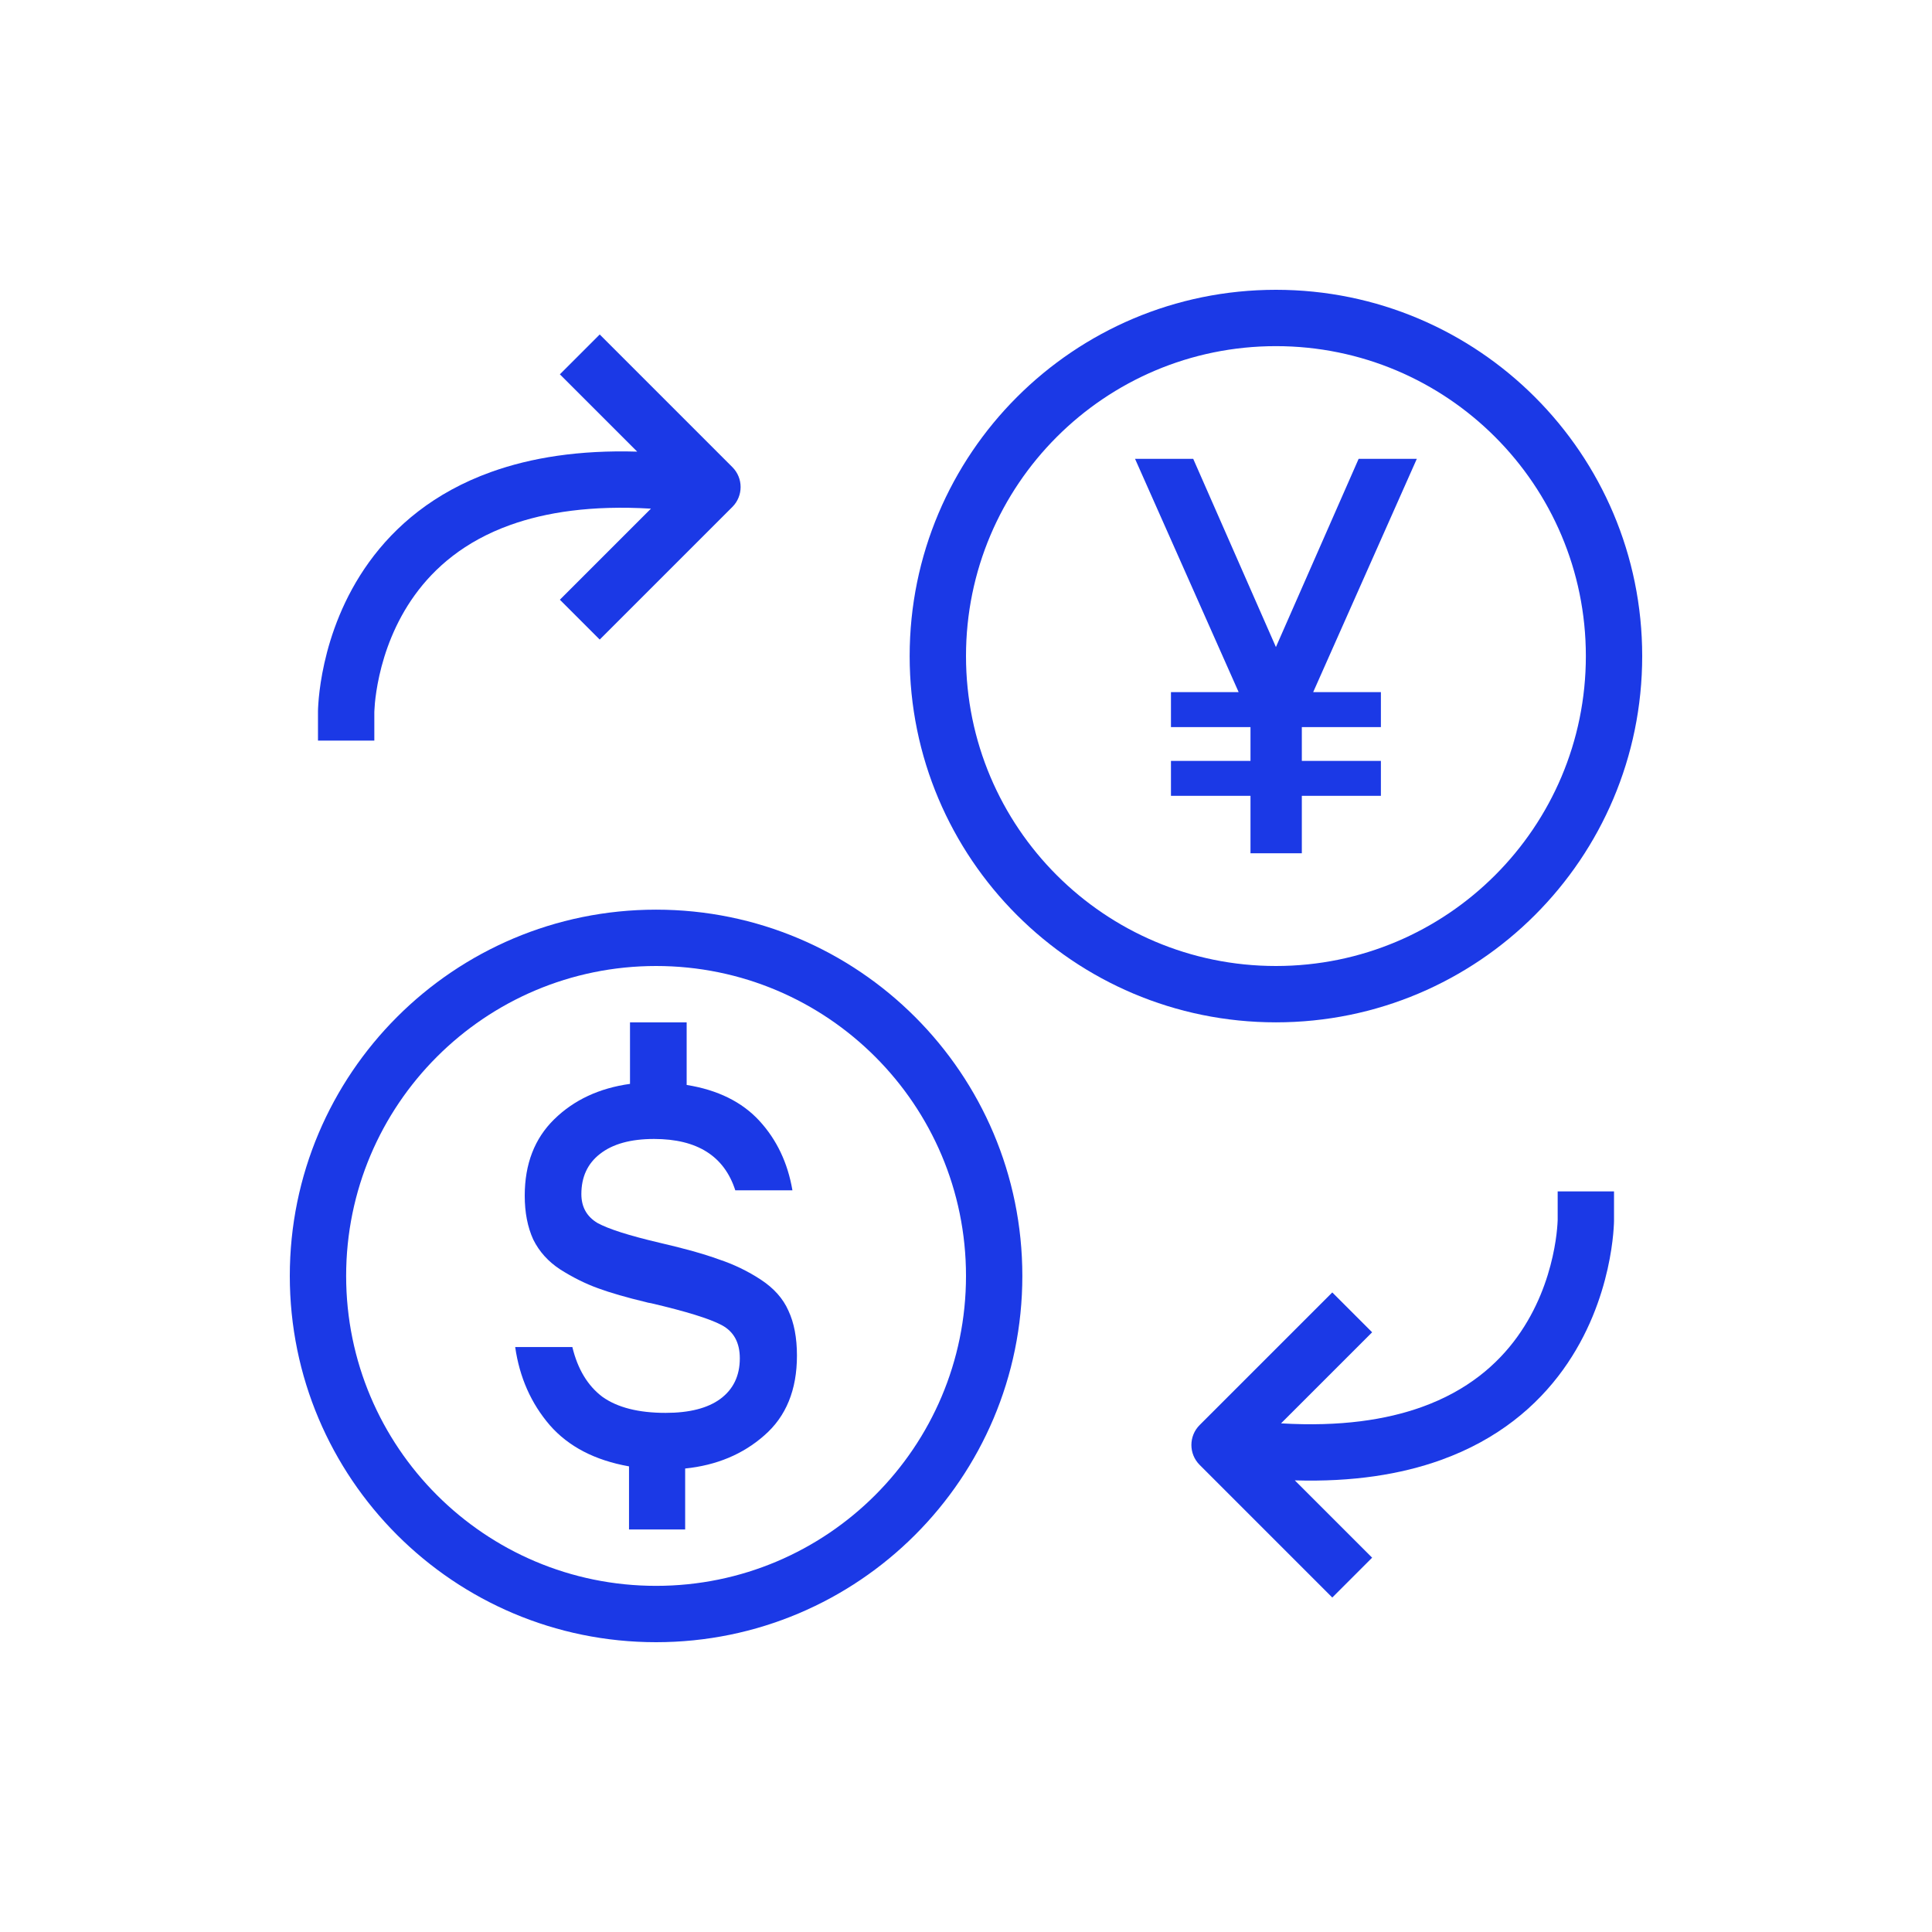
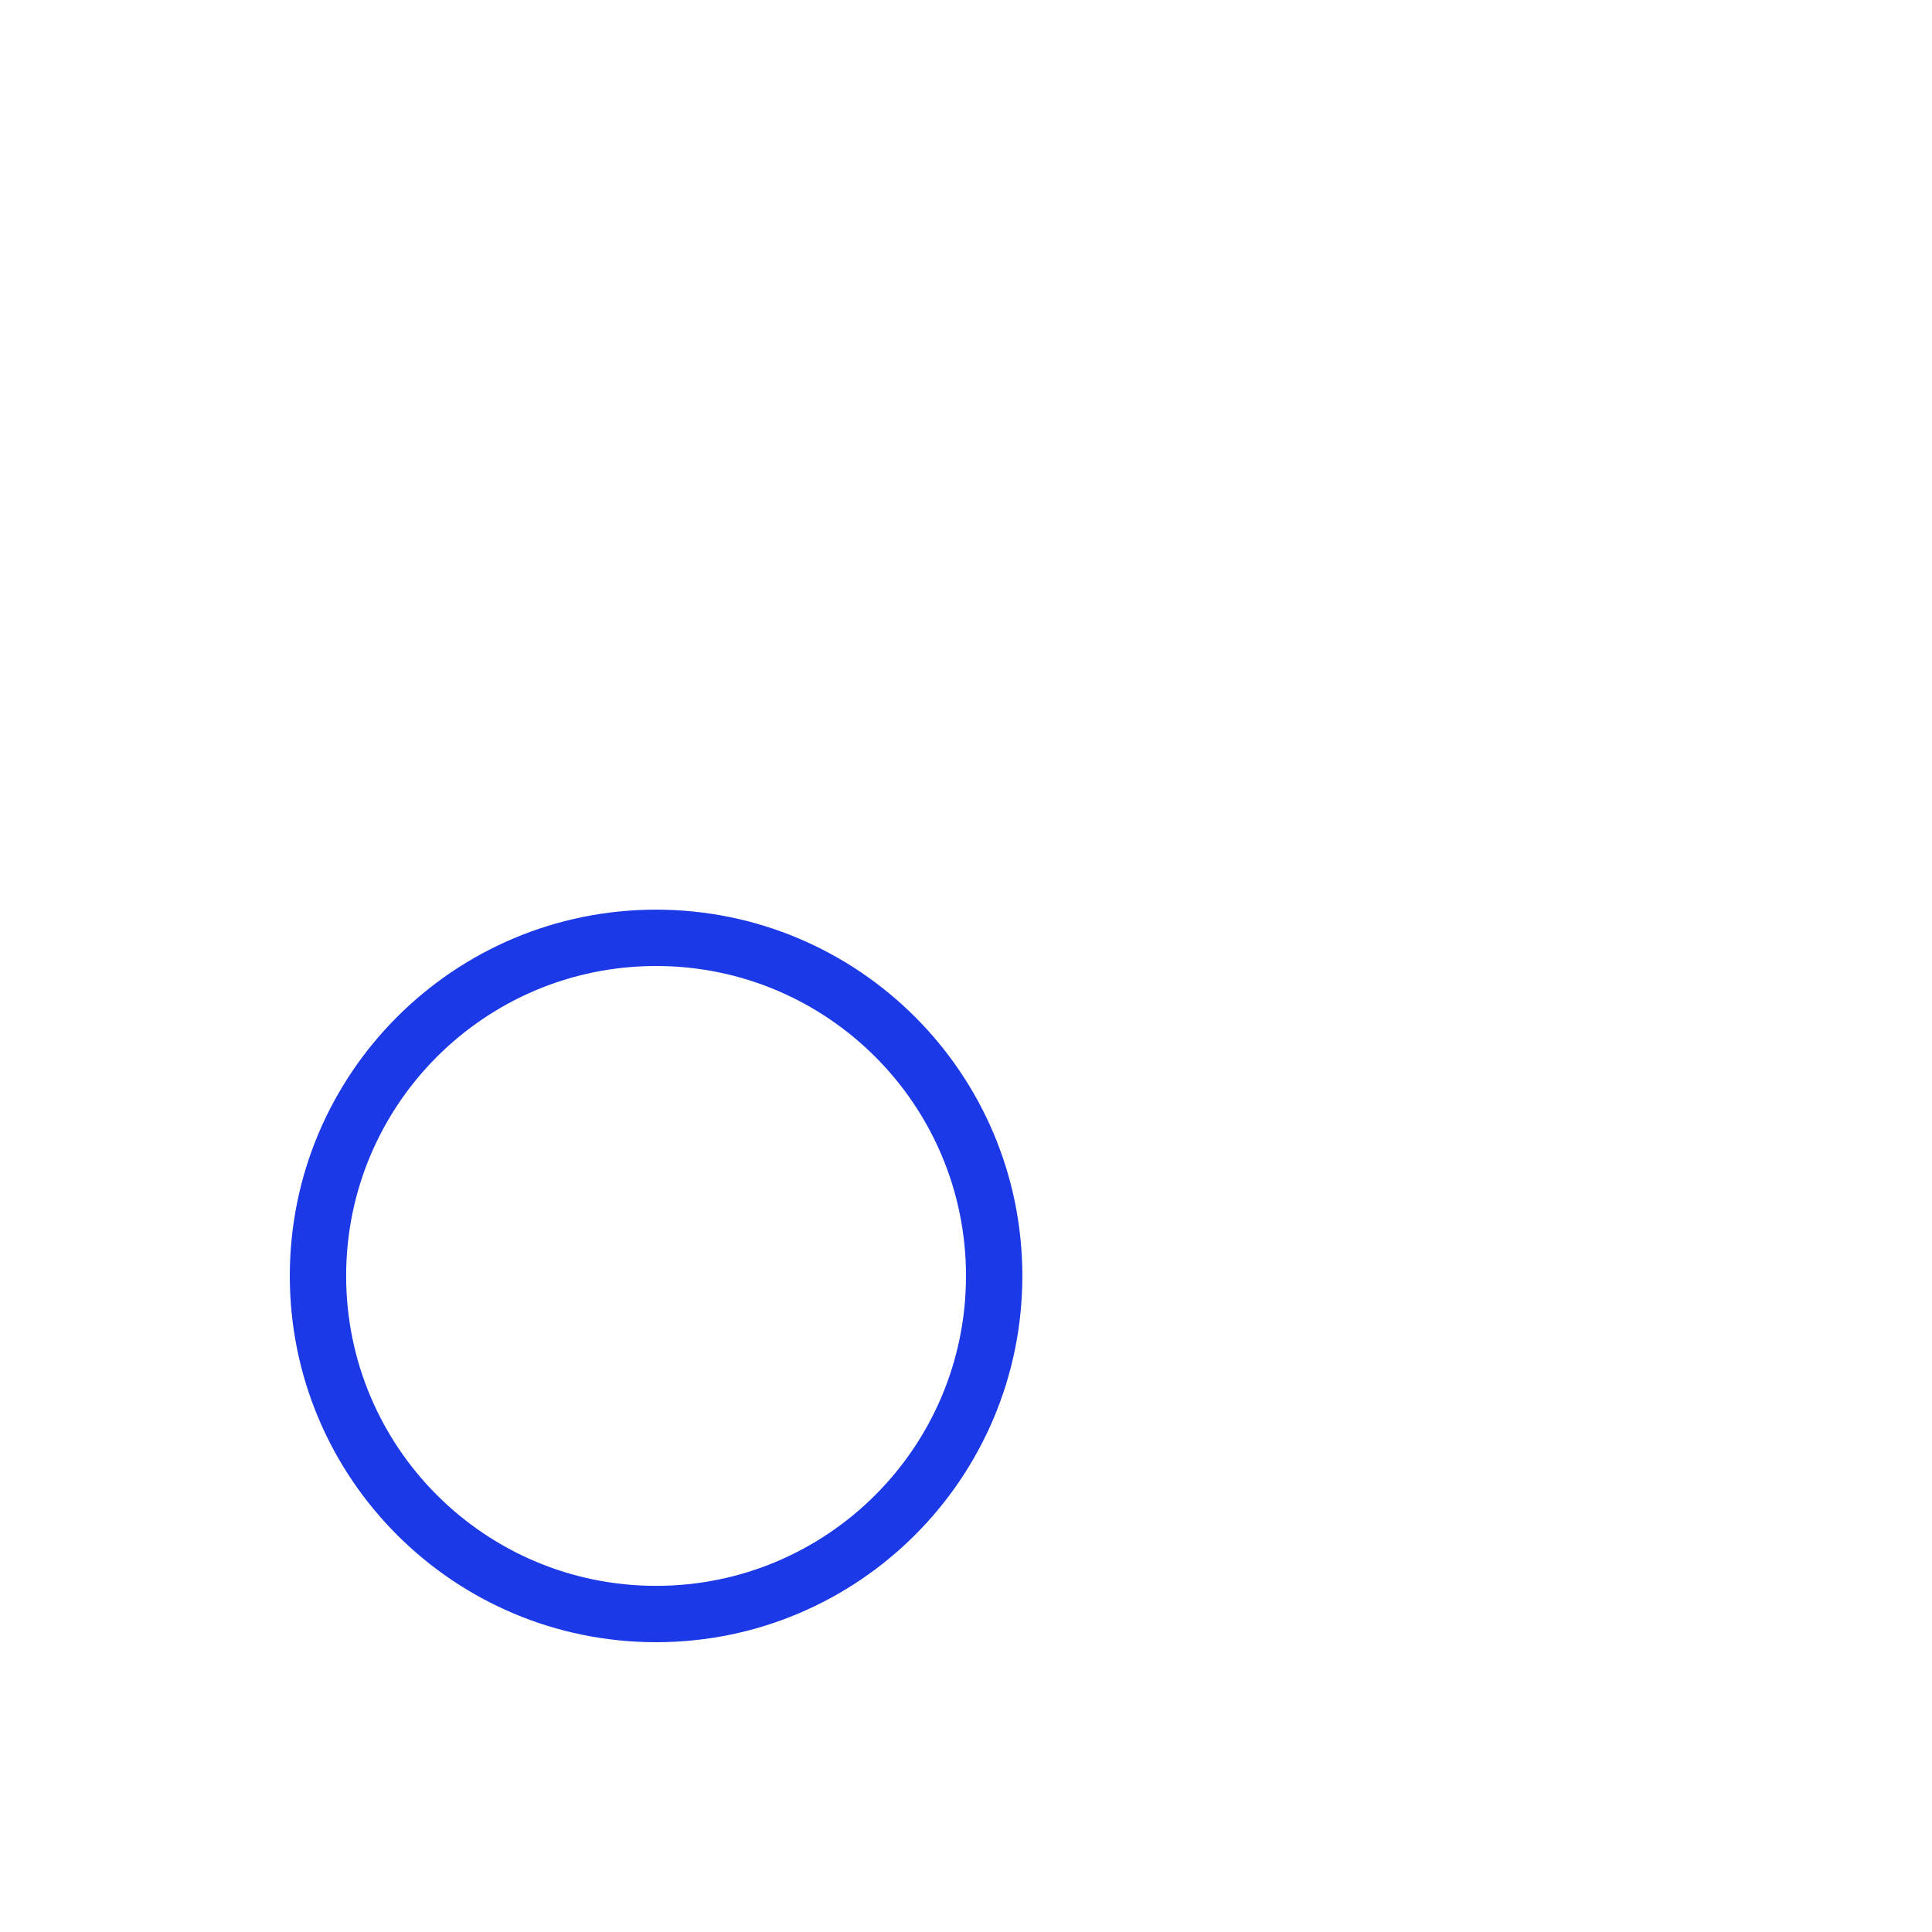
<svg xmlns="http://www.w3.org/2000/svg" width="80" height="80" viewBox="0 0 80 80" fill="none">
  <g id="Frame 1301">
    <g id="Vector">
      <path fill-rule="evenodd" clip-rule="evenodd" d="M27.167 65.667C34.254 65.667 40 59.921 40 52.833C40 45.746 34.254 40 27.167 40C20.079 40 14.333 45.746 14.333 52.833C14.333 59.921 20.079 65.667 27.167 65.667ZM27.167 68C35.543 68 42.333 61.21 42.333 52.833C42.333 44.457 35.543 37.667 27.167 37.667C18.79 37.667 12 44.457 12 52.833C12 61.21 18.79 68 27.167 68Z" fill="#1B39E6" />
-       <path fill-rule="evenodd" clip-rule="evenodd" d="M52.833 40C59.921 40 65.667 34.254 65.667 27.167C65.667 20.079 59.921 14.333 52.833 14.333C45.746 14.333 40 20.079 40 27.167C40 34.254 45.746 40 52.833 40ZM52.833 42.333C61.21 42.333 68 35.543 68 27.167C68 18.79 61.21 12 52.833 12C44.457 12 37.667 18.79 37.667 27.167C37.667 35.543 44.457 42.333 52.833 42.333Z" fill="#1B39E6" />
-       <path d="M33 56.134C33 57.552 32.55 58.652 31.651 59.435C30.765 60.217 29.672 60.675 28.371 60.808V63.333H26.046V60.719C24.634 60.468 23.541 59.9 22.766 59.014C21.991 58.113 21.513 57.035 21.333 55.779H23.7C23.921 56.695 24.337 57.382 24.945 57.84C25.568 58.283 26.44 58.504 27.561 58.504C28.544 58.504 29.298 58.312 29.824 57.928C30.364 57.529 30.634 56.968 30.634 56.245C30.634 55.595 30.384 55.137 29.886 54.871C29.388 54.605 28.412 54.303 26.959 53.963C26.862 53.948 26.793 53.934 26.752 53.919C25.949 53.727 25.285 53.535 24.759 53.343C24.233 53.151 23.714 52.892 23.202 52.568C22.703 52.243 22.33 51.829 22.081 51.327C21.845 50.81 21.728 50.205 21.728 49.511C21.728 48.196 22.136 47.14 22.953 46.343C23.769 45.545 24.814 45.058 26.087 44.881V42.333H28.433V44.925C29.72 45.132 30.723 45.627 31.443 46.409C32.163 47.192 32.619 48.152 32.813 49.289H30.447C29.99 47.871 28.869 47.162 27.084 47.162C26.115 47.162 25.367 47.369 24.842 47.783C24.33 48.181 24.073 48.735 24.073 49.444C24.073 49.976 24.295 50.374 24.738 50.64C25.195 50.891 26.053 51.165 27.312 51.46C28.336 51.696 29.153 51.925 29.762 52.147C30.384 52.353 30.966 52.634 31.505 52.988C32.045 53.343 32.426 53.771 32.647 54.273C32.882 54.775 33 55.396 33 56.134Z" fill="#1B39E6" />
-       <path fill-rule="evenodd" clip-rule="evenodd" d="M66.833 49.333V50.5H65.667C66.833 50.5 66.833 50.5 66.833 50.5L66.833 50.504L66.833 50.508L66.833 50.52L66.833 50.558C66.832 50.588 66.831 50.63 66.829 50.681C66.824 50.784 66.815 50.928 66.799 51.106C66.765 51.462 66.699 51.958 66.568 52.542C66.308 53.704 65.783 55.249 64.717 56.725C63.641 58.214 62.033 59.606 59.662 60.457C58.008 61.051 56.015 61.37 53.615 61.299L56.817 64.5L55.167 66.15L49.675 60.658C49.219 60.203 49.219 59.464 49.675 59.008L55.167 53.517L56.817 55.167L53.045 58.938C55.506 59.085 57.407 58.788 58.874 58.261C60.769 57.581 62.005 56.495 62.825 55.359C63.655 54.21 64.078 52.984 64.291 52.031C64.397 51.558 64.45 51.161 64.475 50.887C64.488 50.751 64.494 50.646 64.497 50.58C64.499 50.546 64.499 50.522 64.5 50.509L64.5 50.499V49.333H66.833Z" fill="#1B39E6" />
-       <path fill-rule="evenodd" clip-rule="evenodd" d="M13.167 30.667V29.5H14.333C13.167 29.5 13.167 29.5 13.167 29.5L13.167 29.497L13.167 29.492L13.167 29.48L13.167 29.442C13.168 29.412 13.169 29.37 13.171 29.319C13.176 29.216 13.185 29.072 13.201 28.894C13.235 28.538 13.301 28.042 13.432 27.458C13.692 26.296 14.217 24.751 15.283 23.275C16.359 21.786 17.967 20.393 20.338 19.543C21.992 18.949 23.985 18.63 26.385 18.701L23.183 15.5L24.833 13.85L30.325 19.342C30.781 19.797 30.781 20.536 30.325 20.992L24.833 26.483L23.183 24.833L26.954 21.062C24.494 20.915 22.593 21.212 21.126 21.739C19.231 22.419 17.995 23.505 17.175 24.641C16.345 25.79 15.922 27.016 15.709 27.969C15.603 28.442 15.55 28.839 15.524 29.113C15.512 29.249 15.506 29.354 15.503 29.42C15.501 29.454 15.501 29.478 15.5 29.491L15.5 29.501L15.5 30.667H13.167Z" fill="#1B39E6" />
-       <path d="M58.667 19L54.376 28.66H57.18V30.107H53.906V31.507H57.18V32.953H53.906V35.333H51.78V32.953H48.487V31.507H51.78V30.107H48.487V28.66H51.29L47 19H49.409L52.833 26.793L56.258 19H58.667Z" fill="#1B39E6" />
    </g>
  </g>
</svg>